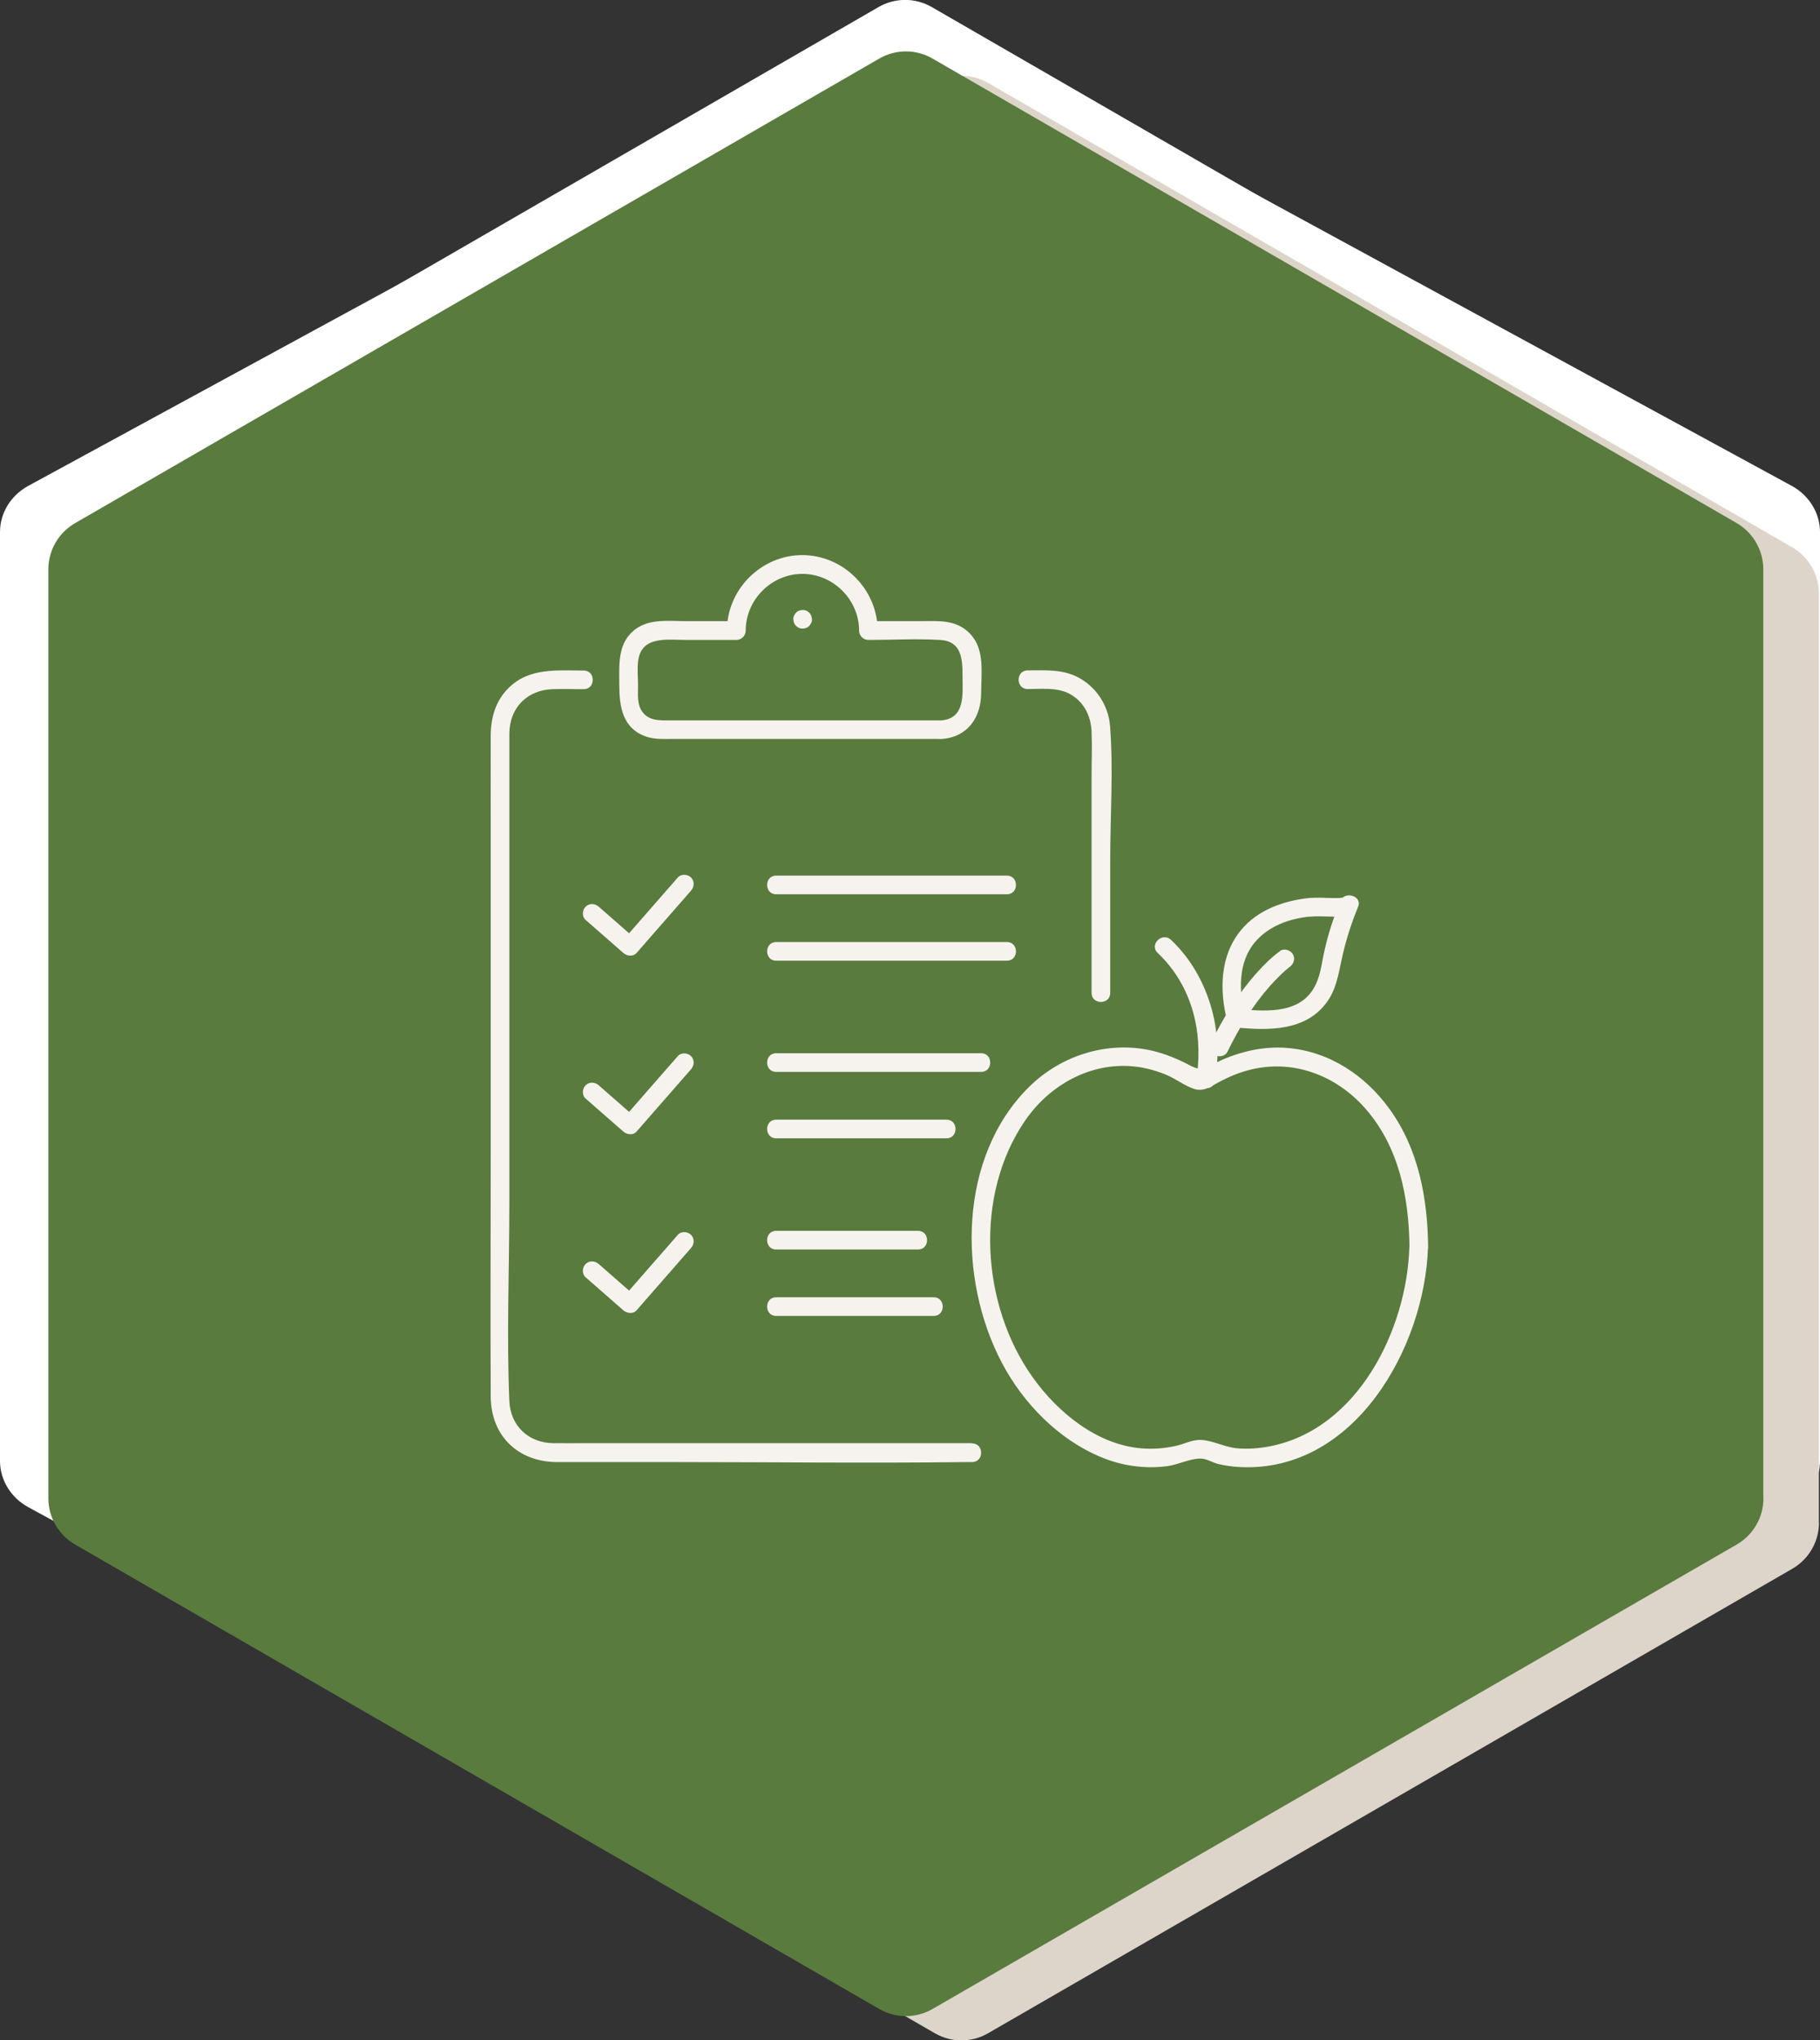
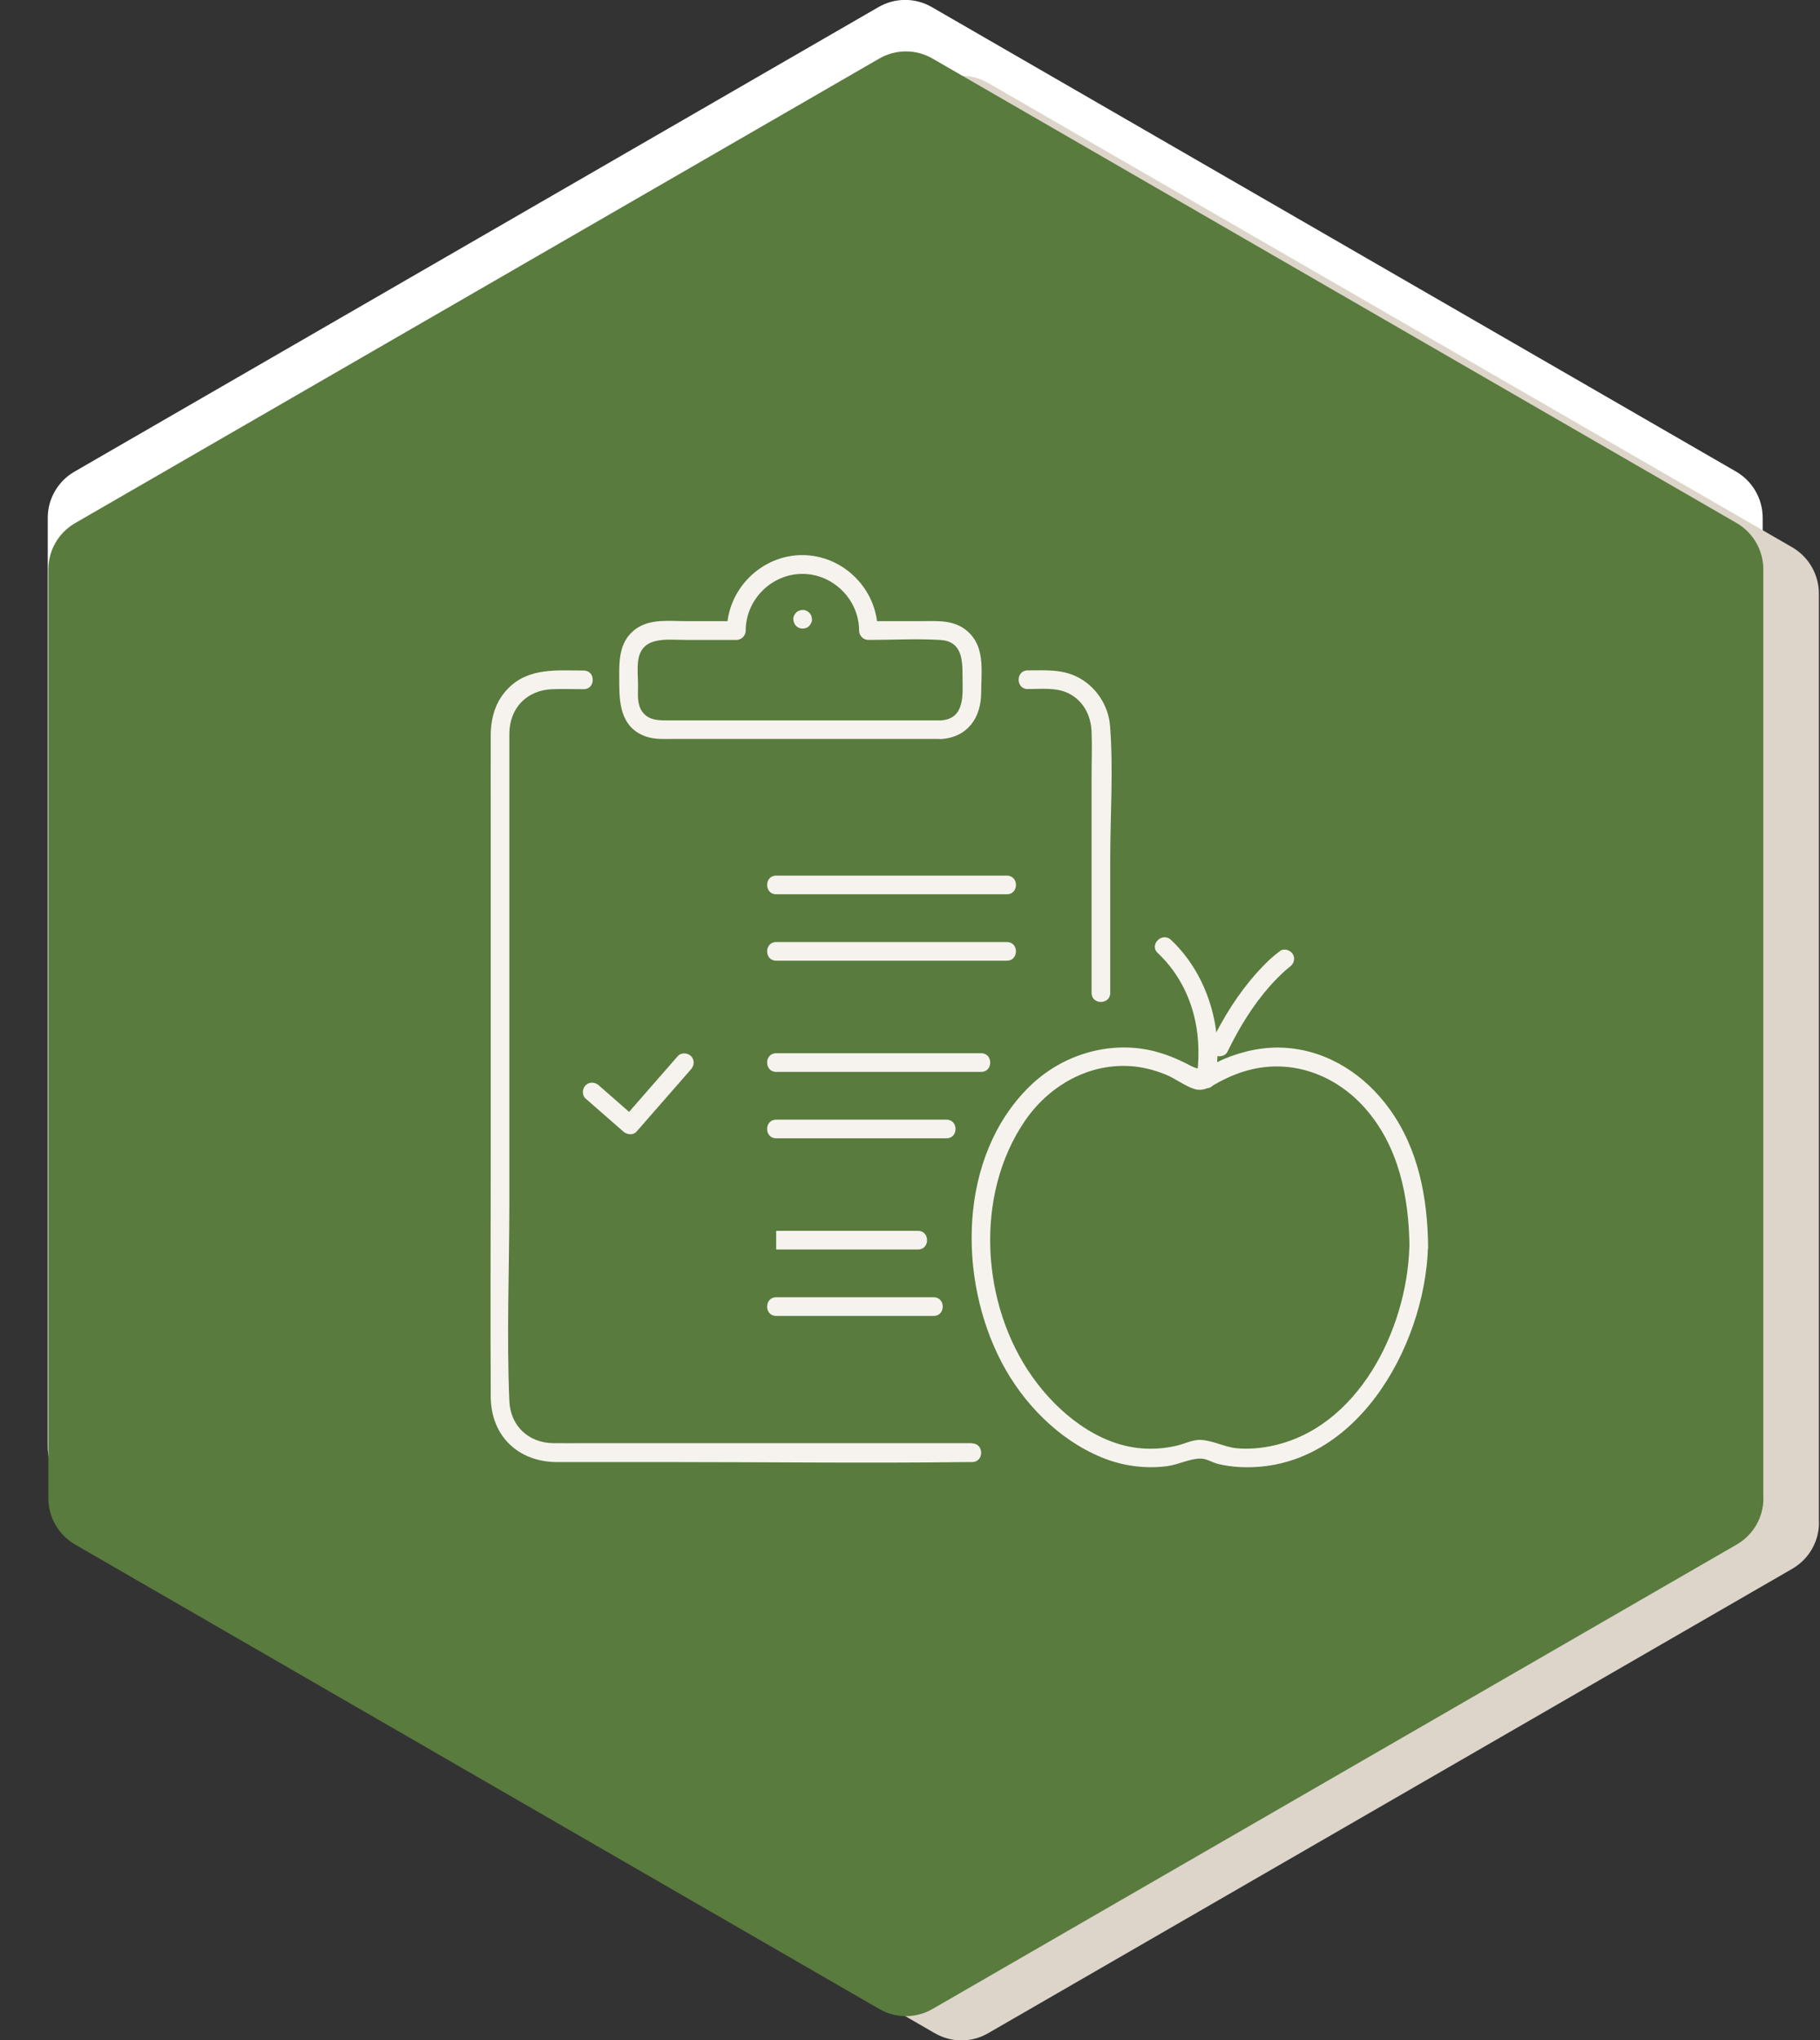
<svg xmlns="http://www.w3.org/2000/svg" id="Capa_1" viewBox="0 0 146.39 164.04">
  <rect x="0" y="0" width="146.39" height="164.04" fill="#333333" stroke="none" />
  <defs>
    <style>.cls-1{fill:#f6f3ee;}.cls-1,.cls-2,.cls-3,.cls-4{stroke-width:0px;}.cls-2{fill:#597b3e;}.cls-3{fill:#ddd5c9;}.cls-4{fill:#fff;}</style>
  </defs>
  <path class="cls-4" d="m141.78,116.32V41.63c0-1.53-.82-2.95-2.15-3.72L74.95.57c-1.33-.77-2.96-.77-4.29,0L5.99,37.92c-1.33.77-2.15,2.18-2.15,3.72v74.68c0,1.53.82,2.95,2.15,3.72l64.68,37.34c1.33.77,2.96.77,4.29,0l64.68-37.34c1.33-.77,2.15-2.18,2.15-3.72Z" />
-   <path class="cls-4" d="m146.39,117.46V42.78c0-1.53-.87-2.95-2.28-3.72L75.47,1.72c-1.41-.77-3.14-.77-4.55,0L2.28,39.06c-1.41.77-2.28,2.18-2.28,3.72v74.68c0,1.53.87,2.95,2.28,3.72l68.64,37.34c1.41.77,3.14.77,4.55,0l68.64-37.34c1.41-.77,2.28-2.18,2.28-3.72Z" />
  <path class="cls-3" d="m146.3,122.41V47.72c0-1.53-.82-2.95-2.15-3.72L79.48,6.67c-1.33-.77-2.96-.77-4.29,0L10.51,44.01c-1.33.77-2.15,2.18-2.15,3.72v74.68c0,1.53.82,2.95,2.15,3.72l64.68,37.34c1.33.77,2.96.77,4.29,0l64.68-37.34c1.33-.77,2.15-2.18,2.15-3.72Z" />
  <path class="cls-2" d="m141.83,120.46V45.77c0-1.53-.82-2.95-2.15-3.72L75.01,4.71c-1.33-.77-2.96-.77-4.29,0L6.04,42.06c-1.33.77-2.15,2.18-2.15,3.72v74.68c0,1.53.82,2.95,2.15,3.72l64.68,37.34c1.33.77,2.96.77,4.29,0l64.68-37.34c1.33-.77,2.15-2.18,2.15-3.72Z" />
  <path class="cls-1" d="m78.19,116.03h-31.02c-.9,0-1.8.01-2.69,0-1.97-.03-3.42-1.39-3.51-3.37-.23-5.31,0-10.68,0-15.99v-35.72c0-.66,0-1.33,0-1.99.02-2.04,1.41-3.47,3.45-3.55.84-.03,1.69,0,2.53,0,.97,0,.97-1.5,0-1.5-2.15,0-4.4-.25-6.06,1.42-1.04,1.04-1.41,2.38-1.42,3.8-.01,2.29,0,4.58,0,6.87v26.78c0,6.5-.03,13,0,19.5.02,3.18,2.21,5.27,5.36,5.27h9.39c7.83,0,15.66.1,23.48,0,.16,0,.33,0,.49,0,.97,0,.97-1.5,0-1.5h0Z" />
  <path class="cls-1" d="m82.65,55.4c1.09,0,2.31-.15,3.31.35,1.19.6,1.78,1.77,1.84,3.06.05,1.21,0,2.44,0,3.65v17.37c0,.97,1.5.97,1.5,0v-10.67c0-3.55.26-7.21-.01-10.76-.13-1.71-1.16-3.26-2.71-4.01-1.24-.6-2.59-.49-3.92-.49-.97,0-.97,1.5,0,1.5h0Z" />
  <path class="cls-1" d="m75.71,57.92h-21.79c-.89,0-1.84.06-2.36-.86-.32-.57-.24-1.28-.24-1.91s-.07-1.31,0-1.95c.23-2.11,2.32-1.75,3.86-1.75h4.05c.41,0,.75-.34.75-.75,0-2.49,2.08-4.56,4.56-4.56s4.56,2.08,4.56,4.56c0,.41.34.75.75.75,1.91,0,3.85-.11,5.76,0,1.74.1,1.81,1.53,1.81,2.88,0,1.43.26,3.45-1.73,3.59-.96.06-.97,1.56,0,1.5,2.14-.14,3.23-1.72,3.23-3.75,0-1.55.3-3.41-.84-4.66s-2.64-1.07-4.13-1.07h-4.11l.75.75c0-3.3-2.76-6.06-6.06-6.06s-6.06,2.76-6.06,6.06l.75-.75h-4.05c-1.35,0-2.87-.21-4.02.62-1.5,1.08-1.34,2.84-1.34,4.47,0,1.77.25,3.57,2.22,4.21.71.23,1.48.17,2.21.17h21.45c.97,0,.97-1.5,0-1.5Z" />
  <path class="cls-1" d="m62.43,71.9h18.56c.97,0,.97-1.5,0-1.5h-18.56c-.97,0-.97,1.5,0,1.5h0Z" />
  <path class="cls-1" d="m64.56,50.54h0c.1,0,.2-.02.29-.06.09-.03.17-.08.24-.16.07-.07.12-.15.16-.24.05-.09.07-.19.06-.29l-.03-.2c-.04-.13-.1-.24-.19-.33l-.15-.12c-.12-.07-.24-.1-.38-.1h0c-.1,0-.2.02-.29.06-.09.03-.17.08-.24.16-.07.07-.12.15-.16.24-.05.09-.07.19-.06.29l.03.2c.04.13.1.24.19.33l.15.12c.12.07.24.1.38.1h0Z" />
  <path class="cls-1" d="m62.43,77.24h18.56c.97,0,.97-1.5,0-1.5h-18.56c-.97,0-.97,1.5,0,1.5h0Z" />
  <path class="cls-1" d="m62.43,86.18h16.49c.97,0,.97-1.5,0-1.5h-16.49c-.97,0-.97,1.5,0,1.5h0Z" />
  <path class="cls-1" d="m62.43,91.52h13.7c.97,0,.97-1.5,0-1.5h-13.7c-.97,0-.97,1.5,0,1.5h0Z" />
-   <path class="cls-1" d="m62.43,100.46h11.41c.97,0,.97-1.5,0-1.5h-11.41c-.97,0-.97,1.5,0,1.5h0Z" />
+   <path class="cls-1" d="m62.43,100.46h11.41c.97,0,.97-1.5,0-1.5h-11.41h0Z" />
  <path class="cls-1" d="m62.43,105.8h12.67c.97,0,.97-1.5,0-1.5h-12.67c-.97,0-.97,1.5,0,1.5h0Z" />
-   <path class="cls-1" d="m47.1,73.96c1.01.89,2.03,1.77,3.04,2.66.29.25.78.32,1.06,0,1.28-1.46,2.56-2.92,3.83-4.38l.55-.63c.27-.3.3-.76,0-1.06-.27-.27-.79-.31-1.06,0-1.28,1.46-2.56,2.92-3.83,4.38l-.55.63h1.06c-1.01-.89-2.03-1.77-3.04-2.66-.3-.27-.76-.3-1.06,0-.27.27-.31.79,0,1.06h0Z" />
  <path class="cls-1" d="m47.1,88.32c1.01.89,2.03,1.77,3.04,2.66.29.25.78.32,1.06,0,1.28-1.46,2.56-2.92,3.83-4.38l.55-.63c.27-.3.3-.76,0-1.06-.27-.27-.79-.31-1.06,0-1.28,1.46-2.56,2.92-3.83,4.38l-.55.63h1.06c-1.01-.89-2.03-1.77-3.04-2.66-.3-.27-.76-.3-1.06,0-.27.27-.31.79,0,1.06h0Z" />
-   <path class="cls-1" d="m47.1,102.69c1.01.89,2.03,1.77,3.04,2.66.29.25.78.32,1.06,0,1.28-1.46,2.56-2.92,3.83-4.38l.55-.63c.27-.3.3-.76,0-1.06-.27-.27-.79-.31-1.06,0-1.28,1.46-2.56,2.92-3.83,4.38l-.55.63h1.06c-1.01-.89-2.03-1.77-3.04-2.66-.3-.27-.76-.3-1.06,0-.27.27-.31.79,0,1.06h0Z" />
  <path class="cls-1" d="m113.36,100.27c-.2,6.62-4.15,14.67-11.26,16.02-.85.16-1.75.23-2.61.15-.99-.09-1.91-.62-2.88-.67-.68-.04-1.38.34-2.04.48-.89.2-1.8.27-2.71.2-3.59-.27-6.78-2.88-8.8-5.72-4.15-5.82-4.71-14.62-.63-20.6,1.87-2.75,4.99-4.6,8.38-4.42,1.01.05,2,.3,2.94.68.8.32,1.53.92,2.34,1.17.62.19,1.11-.09,1.63-.38.85-.48,1.72-.88,2.67-1.13,3.51-.95,7.02.36,9.39,3.03,2.74,3.09,3.55,7.18,3.59,11.19,0,.96,1.51.97,1.5,0-.04-3.92-.76-7.86-3.1-11.1-1.96-2.72-4.88-4.66-8.28-4.92-1.71-.13-3.43.22-5.01.88-.4.17-.77.37-1.16.55-.78.36-1,.3-1.74-.09-.92-.48-1.91-.88-2.93-1.12-3.54-.81-7.3.37-9.87,2.91-5.71,5.63-5.76,15.41-2.2,22.18,1.72,3.27,4.57,6.19,8.02,7.61,1.67.69,3.49.94,5.28.71.86-.11,1.89-.64,2.73-.61.43.01.93.32,1.36.43.57.14,1.16.22,1.74.25,9.23.48,14.9-9.62,15.15-17.69.03-.97-1.47-.96-1.5,0Z" />
-   <path class="cls-1" d="m105.38,72.19c-2.08.21-4.2.94-5.57,2.6-1.68,2.04-1.74,4.81-1.11,7.27.09.34.39.52.72.55,2.61.25,5.59.31,7.3-2.03.73-1,.92-2.15,1.17-3.32.31-1.49.77-2.95,1.35-4.36.34-.81-.93-1.26-1.37-.58.13-.2.34-.19.1-.15-.09.01-.1.02-.24.03-.25.01-.5,0-.75,0-.54-.02-1.06-.05-1.6,0-.95.08-.96,1.58,0,1.5.68-.06,1.33,0,2,0,.64,0,1.4-.03,1.78-.63l-1.37-.58c-.53,1.28-.96,2.6-1.26,3.95-.24,1.06-.32,2.16-.91,3.1-1.3,2.07-4.11,1.76-6.2,1.56l.72.55c-.5-1.94-.57-4.28.8-5.9,1.1-1.3,2.78-1.9,4.43-2.06.4-.04.75-.32.75-.75,0-.37-.34-.79-.75-.75Z" />
  <path class="cls-1" d="m102.97,76.46c-.69.49-1.3,1.11-1.86,1.73-1.5,1.67-2.7,3.59-3.68,5.61-.18.36-.1.81.27,1.03.33.19.85.1,1.03-.27.93-1.91,2.04-3.74,3.44-5.31.38-.42.78-.83,1.2-1.21.12-.1.24-.2.36-.3.11-.09-.18.14-.04.03.01,0,.02-.02.03-.02.33-.23.49-.66.27-1.03-.19-.33-.69-.5-1.03-.27h0Z" />
  <path class="cls-1" d="m97.7,86.95c.8-4.03-.52-8.58-3.52-11.39-.7-.66-1.77.4-1.06,1.06,1.83,1.72,2.9,4.03,3.19,6.51.1.84.11,1.69.05,2.53-.01.15-.03.3-.04.46,0,.05-.01.11-.02.16-.02.18.03-.17,0-.02-.01.1-.03.19-.05.29-.19.94,1.26,1.35,1.45.4h0Z" />
</svg>